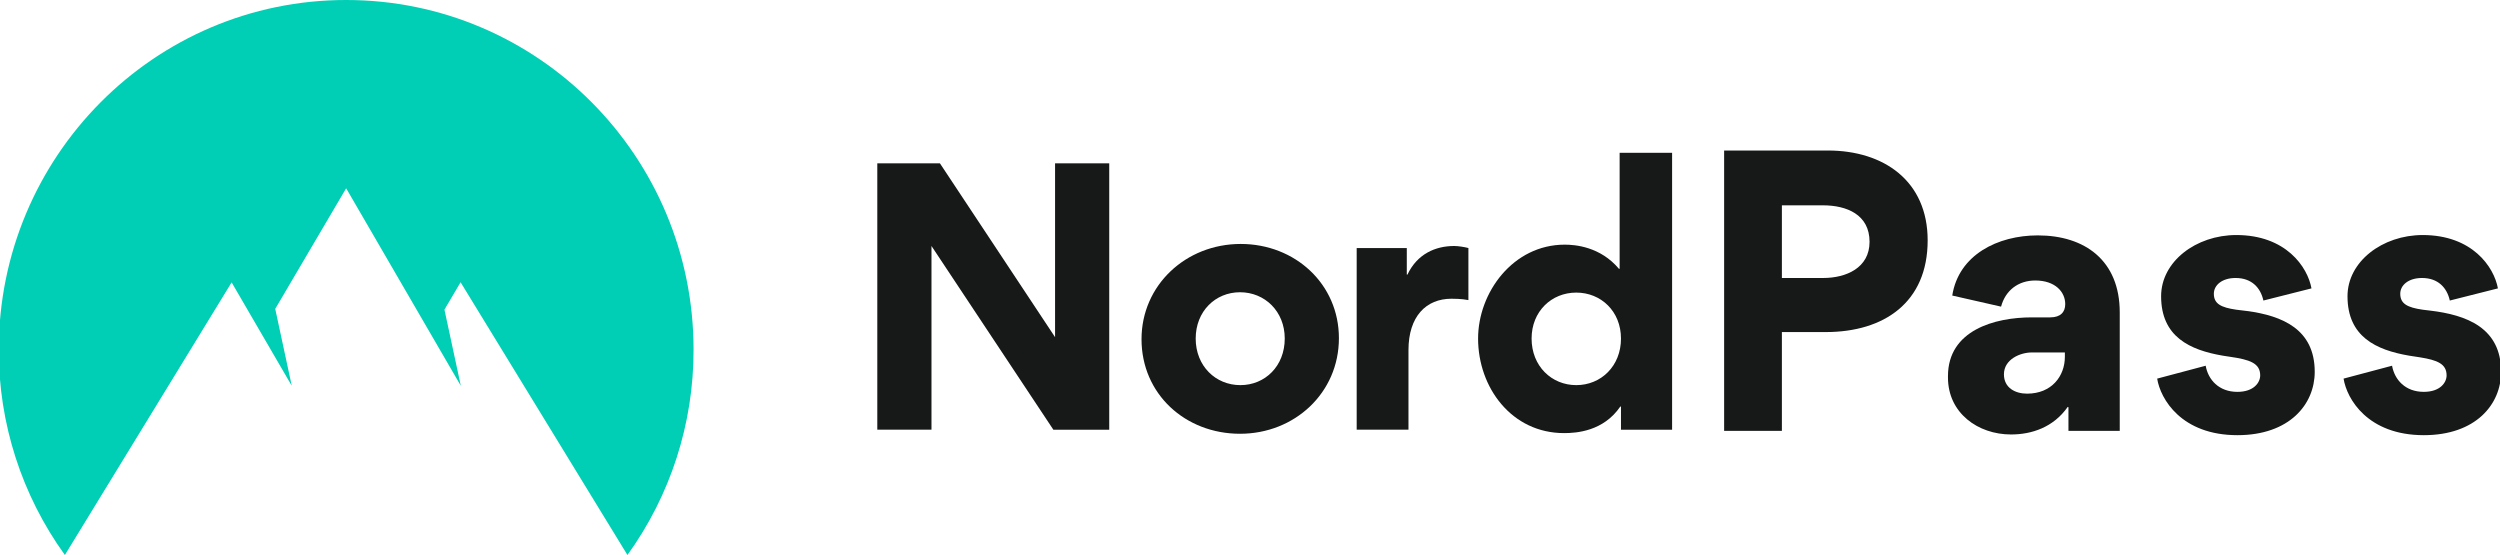
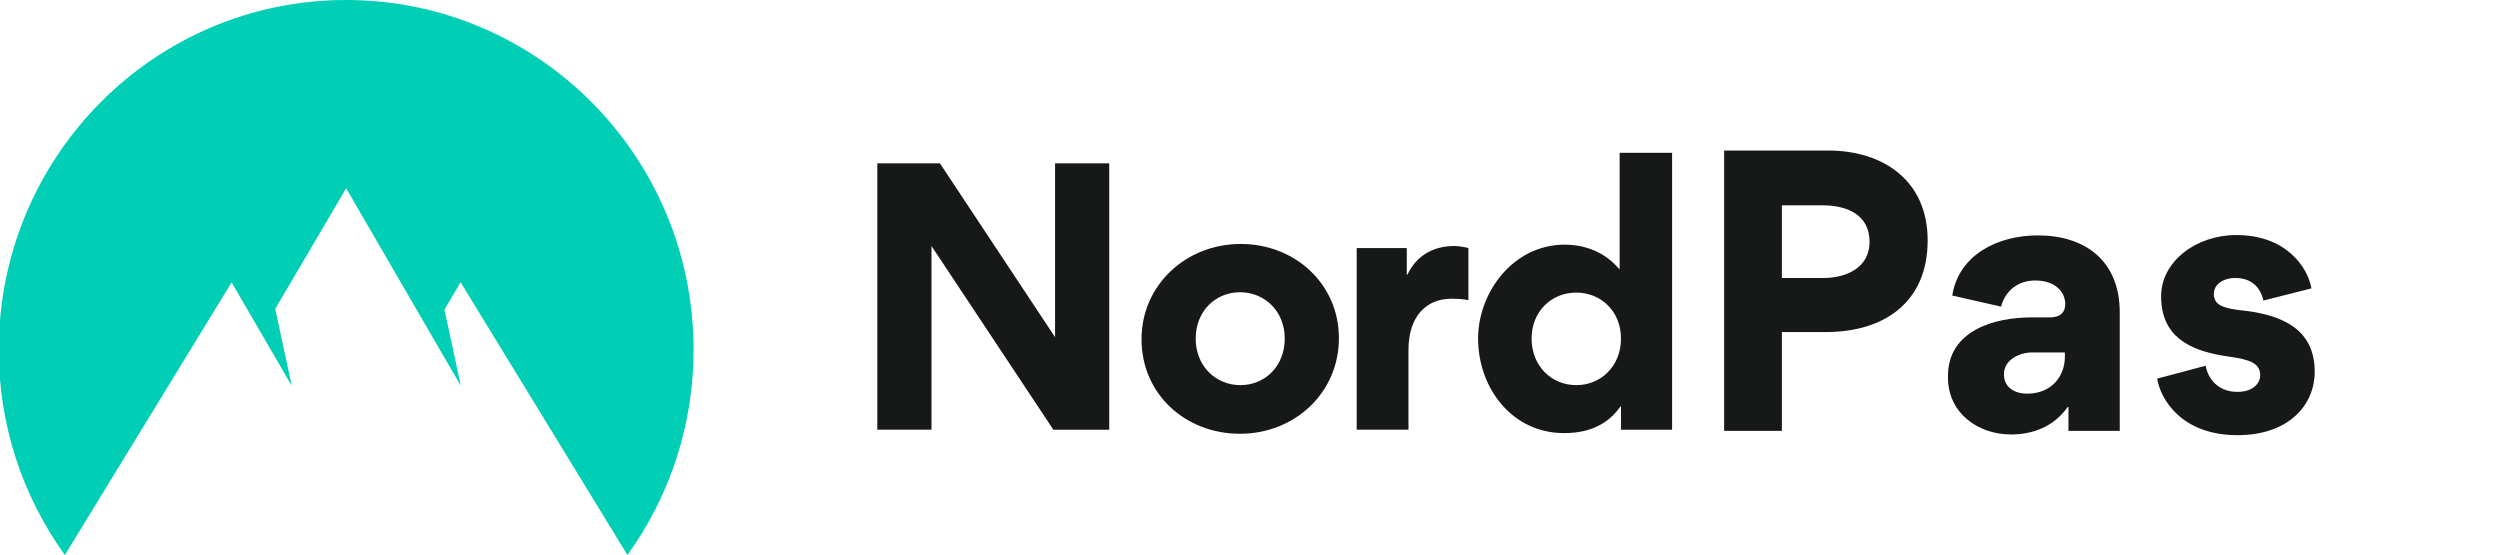
<svg xmlns="http://www.w3.org/2000/svg" width="1000px" height="222px" viewBox="0 0 1000 222" version="1.1">
  <g id="surface1">
-     <path style=" stroke:none;fill-rule:nonzero;fill:rgb(9.02%,9.804%,9.804%);fill-opacity:1;" d="M 969.52 174.07 C 947.129 174.07 938.719 159.609 937.43 151.445 L 956.824 146.289 C 957.82 151.875 962.102 156.742 969.52 156.742 C 976.074 156.742 978.637 153.02 978.637 150.148 C 978.637 145.59 975.004 144.043 967.969 142.93 L 963.656 142.266 C 950.43 140 939 134.68 939 118.5 C 939 104.613 952.973 94.016 969.078 94.016 C 988.906 94.016 997.598 106.758 999.168 115.355 L 979.926 120.215 C 978.785 115.062 975.211 111.195 968.801 111.195 C 963.387 111.195 960.102 114.059 960.102 117.496 C 960.102 121.512 962.941 122.992 969.09 123.883 L 971.934 124.227 C 986.625 125.953 1000.441 131.105 1000.441 148.719 C 1000.441 161.754 990.32 174.07 969.52 174.07 Z M 969.52 174.07 " />
    <path style=" stroke:none;fill-rule:nonzero;fill:rgb(9.02%,9.804%,9.804%);fill-opacity:1;" d="M 894.953 174.07 C 915.766 174.07 925.891 161.754 925.891 148.73 C 925.891 131.699 912.961 126.305 898.832 124.406 L 894.531 123.883 C 888.379 122.992 885.539 121.512 885.539 117.496 C 885.539 114.059 888.82 111.195 894.234 111.195 C 900.648 111.195 904.223 115.062 905.359 120.215 L 924.594 115.355 C 923.039 106.758 914.344 94.016 894.527 94.016 C 878.418 94.016 864.445 104.602 864.445 118.5 C 864.445 134.68 875.875 140 889.102 142.266 L 891.957 142.707 C 899.938 143.848 904.078 145.285 904.078 150.16 C 904.078 153.02 901.516 156.746 894.953 156.746 C 887.535 156.746 883.254 151.875 882.273 146.289 L 862.871 151.445 C 864.156 159.605 872.566 174.07 894.953 174.07 Z M 894.953 174.07 " />
    <path style=" stroke:none;fill-rule:nonzero;fill:rgb(9.02%,9.804%,9.804%);fill-opacity:1;" d="M 804.418 173.789 C 812.691 173.789 821.383 170.926 827.098 162.754 L 827.379 162.898 L 827.379 172.355 L 847.898 172.355 L 847.898 124.949 C 847.898 104.316 834.074 94.156 815.113 94.156 C 799.148 94.156 783.461 101.891 780.902 118.219 L 800.43 122.656 C 802.141 116.207 807.27 112.199 814.109 112.199 C 822.102 112.199 826.094 116.781 826.094 121.656 C 826.094 124.801 824.238 126.949 820.098 126.949 L 812.691 126.949 C 797.863 126.949 779.188 132.105 779.188 150.441 L 779.188 151.012 C 779.188 165.195 791.16 173.789 804.418 173.789 Z M 810.832 157.461 C 806.133 157.461 801.574 155.172 801.574 149.727 C 801.574 143.707 808.137 140.984 812.691 140.984 L 825.949 140.984 L 825.949 142.711 C 825.949 150.441 820.676 157.461 810.832 157.461 Z M 810.832 157.461 " />
    <path style=" stroke:none;fill-rule:nonzero;fill:rgb(9.02%,9.804%,9.804%);fill-opacity:1;" d="M 771.066 96.152 C 771.066 72.383 753.527 60.203 731.145 60.203 L 689.652 60.203 L 689.652 172.355 L 712.754 172.355 L 712.754 132.828 L 730.289 132.828 C 753.664 132.828 771.066 120.941 771.066 96.152 Z M 747.82 96.73 C 747.82 107.188 738.414 111.195 729.285 111.195 L 712.754 111.195 L 712.754 82.129 L 729.148 82.129 C 738.699 82.129 747.82 85.844 747.82 96.73 Z M 747.82 96.73 " />
    <path style=" stroke:none;fill-rule:nonzero;fill:rgb(9.02%,9.804%,9.804%);fill-opacity:1;" d="M 648.391 171.875 L 648.391 162.621 L 648.125 162.621 C 641.344 172.559 630.512 173.242 625.629 173.242 C 604.641 173.242 591.234 155.004 591.234 135.414 C 591.234 117.039 605.184 97.859 625.906 97.859 C 630.105 97.859 640.129 98.676 647.578 107.52 L 647.852 107.52 L 647.852 61.113 L 668.84 61.113 L 668.84 171.883 L 648.379 171.883 Z M 648.391 135.414 C 648.391 124.523 640.402 117.039 630.504 117.039 C 620.625 117.039 612.637 124.523 612.637 135.414 C 612.637 146.434 620.625 154.051 630.512 154.051 C 640.402 154.051 648.395 146.438 648.395 135.414 Z M 648.391 135.414 " />
    <path style=" stroke:none;fill-rule:nonzero;fill:rgb(9.02%,9.804%,9.804%);fill-opacity:1;" d="M 587.363 99.215 L 587.363 120.035 C 584.527 119.492 581.539 119.492 580.594 119.492 C 570.438 119.492 563.391 126.566 563.391 140.047 L 563.391 171.875 L 542.672 171.875 L 542.672 99.223 L 562.719 99.223 L 562.719 109.832 L 562.984 109.832 C 566.914 101.527 574.23 98.398 581.68 98.398 C 583.309 98.398 585.875 98.809 587.363 99.215 Z M 587.363 99.215 " />
    <path style=" stroke:none;fill-rule:nonzero;fill:rgb(9.02%,9.804%,9.804%);fill-opacity:1;" d="M 456.609 135.68 C 456.609 114.055 474.348 97.582 496.285 97.582 C 518.086 97.582 535.566 113.645 535.566 135.273 C 535.566 157.18 517.82 173.508 496.02 173.508 C 474.074 173.508 456.609 157.59 456.609 135.691 Z M 478.277 135.414 C 478.277 146.434 486.266 154.051 496.152 154.051 C 506.035 154.051 513.898 146.438 513.898 135.414 C 513.898 124.523 505.902 116.898 496.012 116.898 C 486.133 116.898 478.277 124.523 478.277 135.414 Z M 478.277 135.414 " />
    <path style=" stroke:none;fill-rule:nonzero;fill:rgb(9.02%,9.804%,9.804%);fill-opacity:1;" d="M 421.344 171.883 L 372.594 98.398 L 372.594 171.875 L 350.918 171.875 L 350.918 65.336 L 375.973 65.336 L 422.027 134.863 L 422.027 65.336 L 443.695 65.336 L 443.695 171.883 Z M 421.344 171.883 " />
    <path style=" stroke:none;fill-rule:nonzero;fill:rgb(0%,81.176%,70.98%);fill-opacity:1;" d="M -0.496 139.883 C -0.547 169.379 8.715 198.125 25.953 222 L 92.652 112.957 L 116.703 154.316 L 110.094 123.543 L 138.461 75.316 L 184.328 154.324 L 177.781 123.852 L 184.234 112.898 L 250.977 222 C 268.211 198.133 277.473 169.383 277.426 139.887 C 277.426 62.629 215.207 0 138.461 0 C 61.723 -0.012 -0.496 62.625 -0.496 139.883 Z M -0.496 139.883 " />
  </g>
</svg>